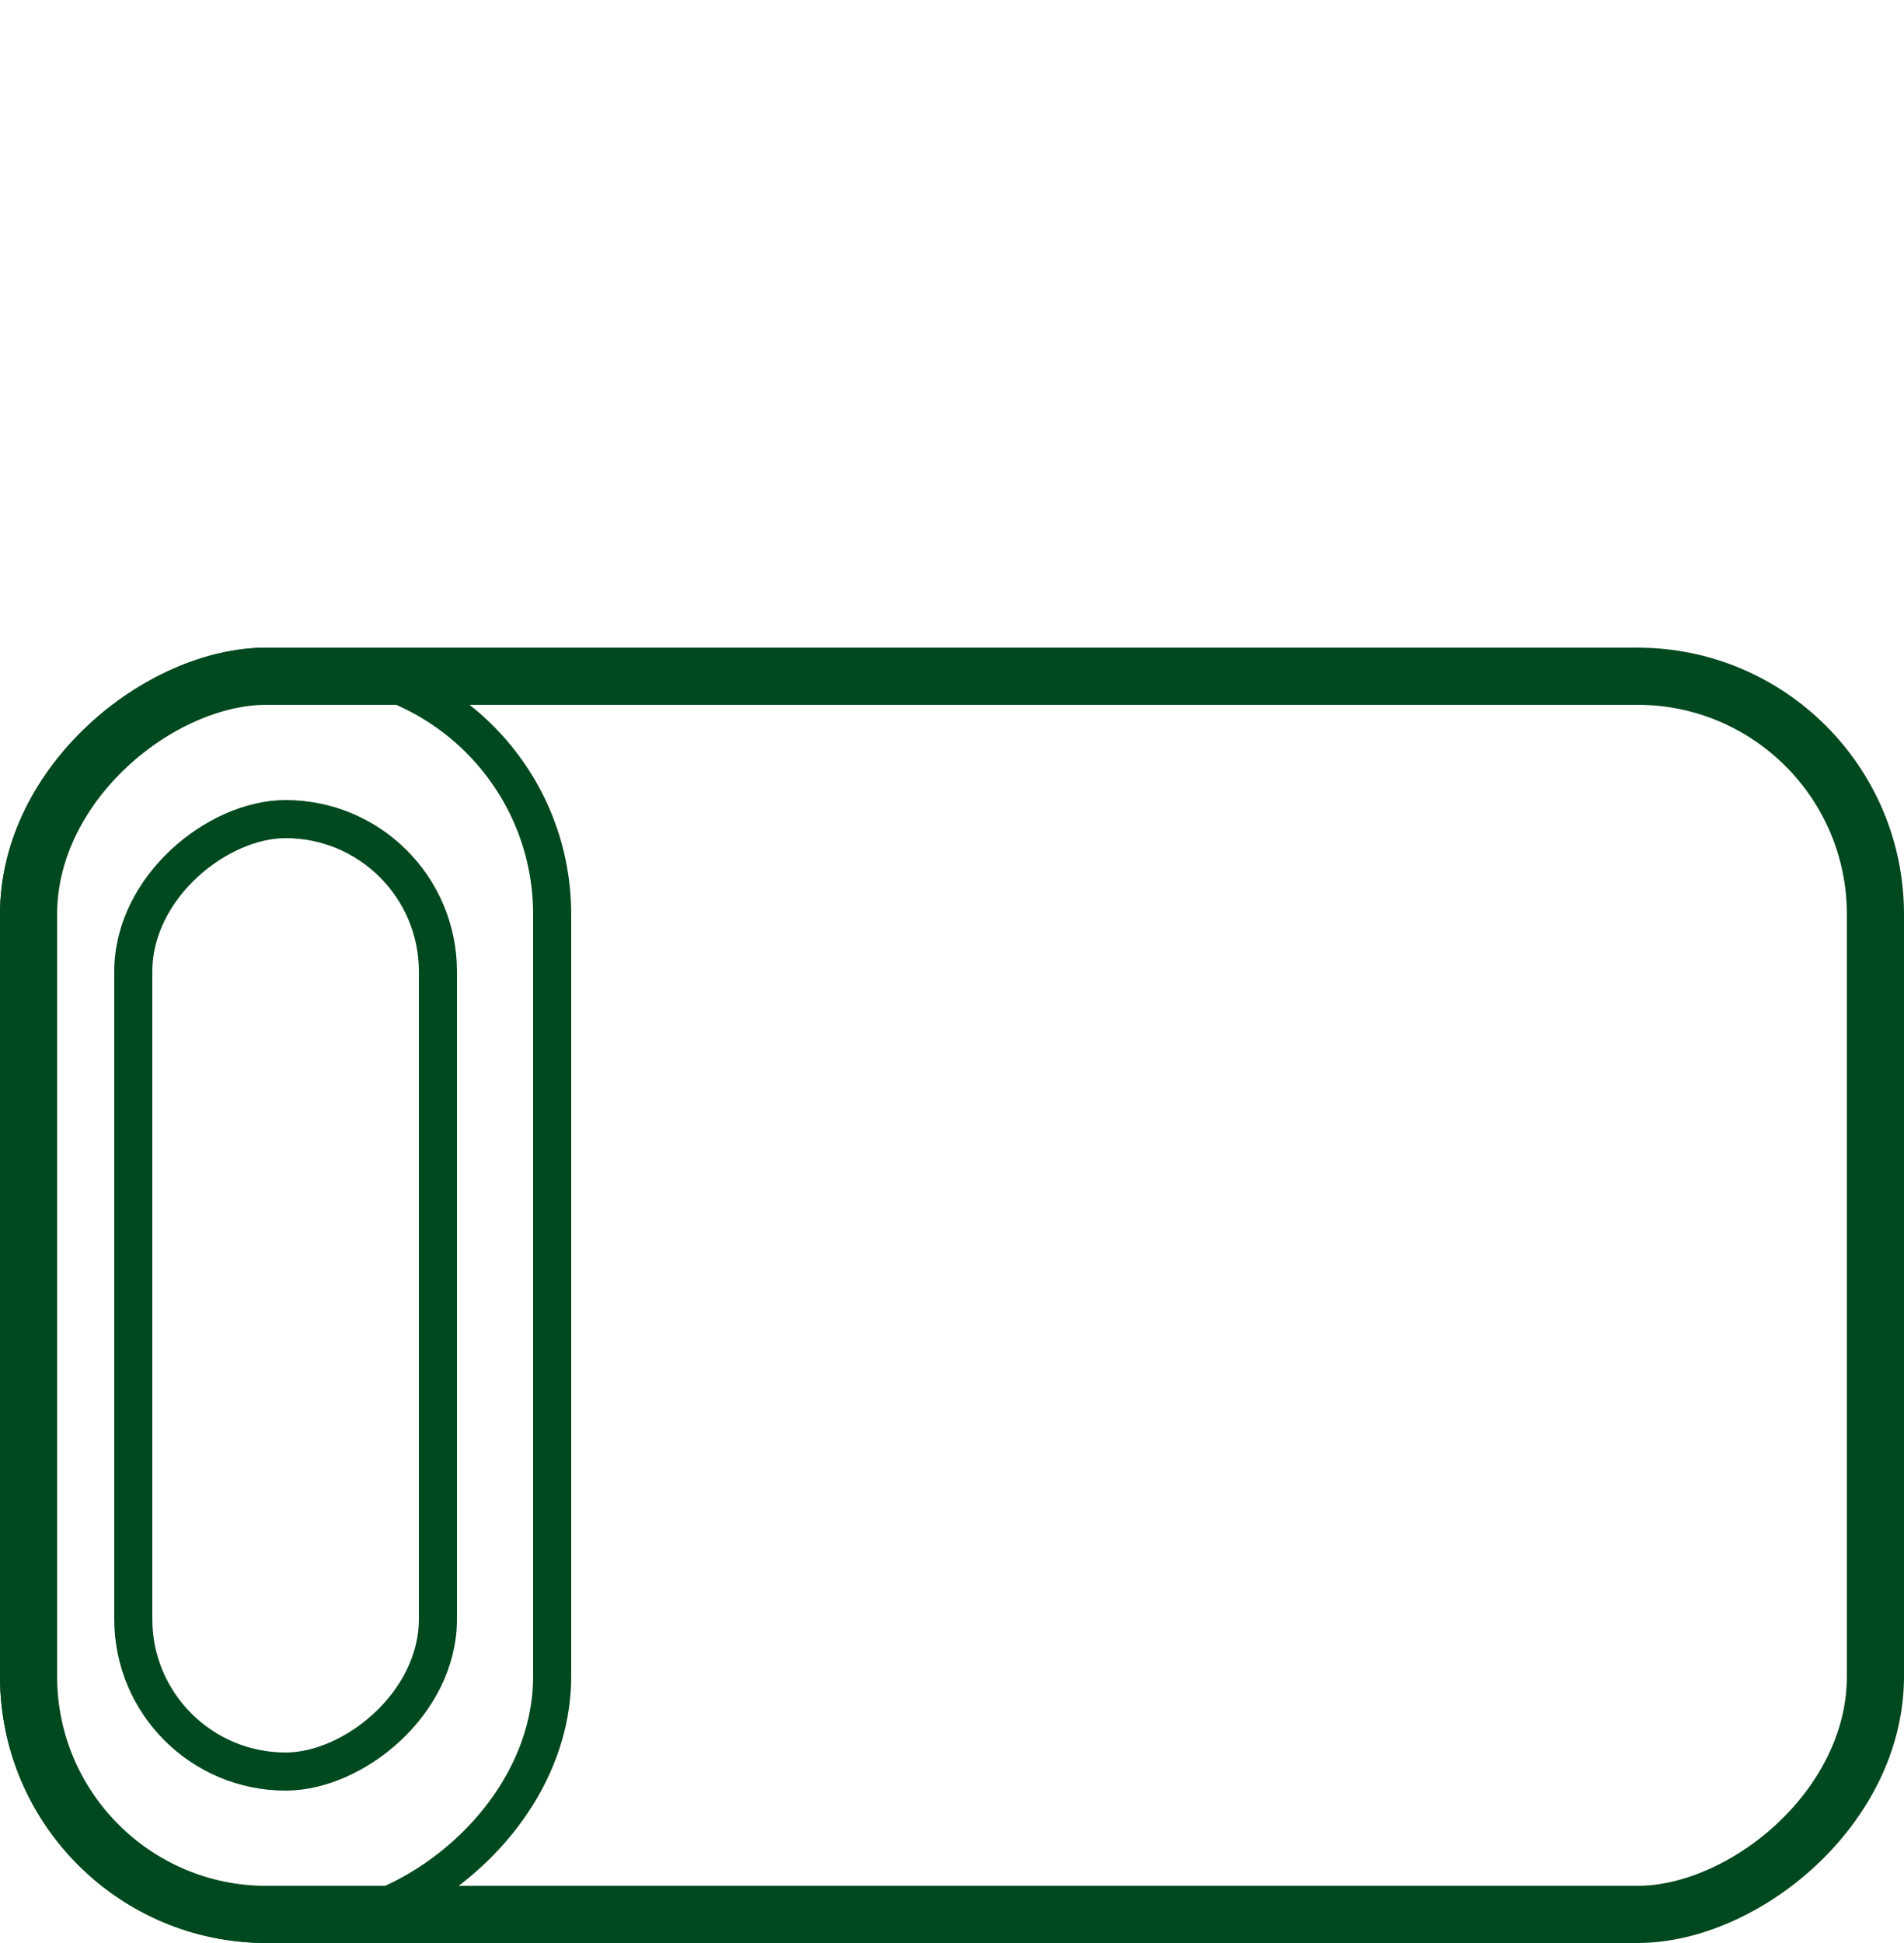
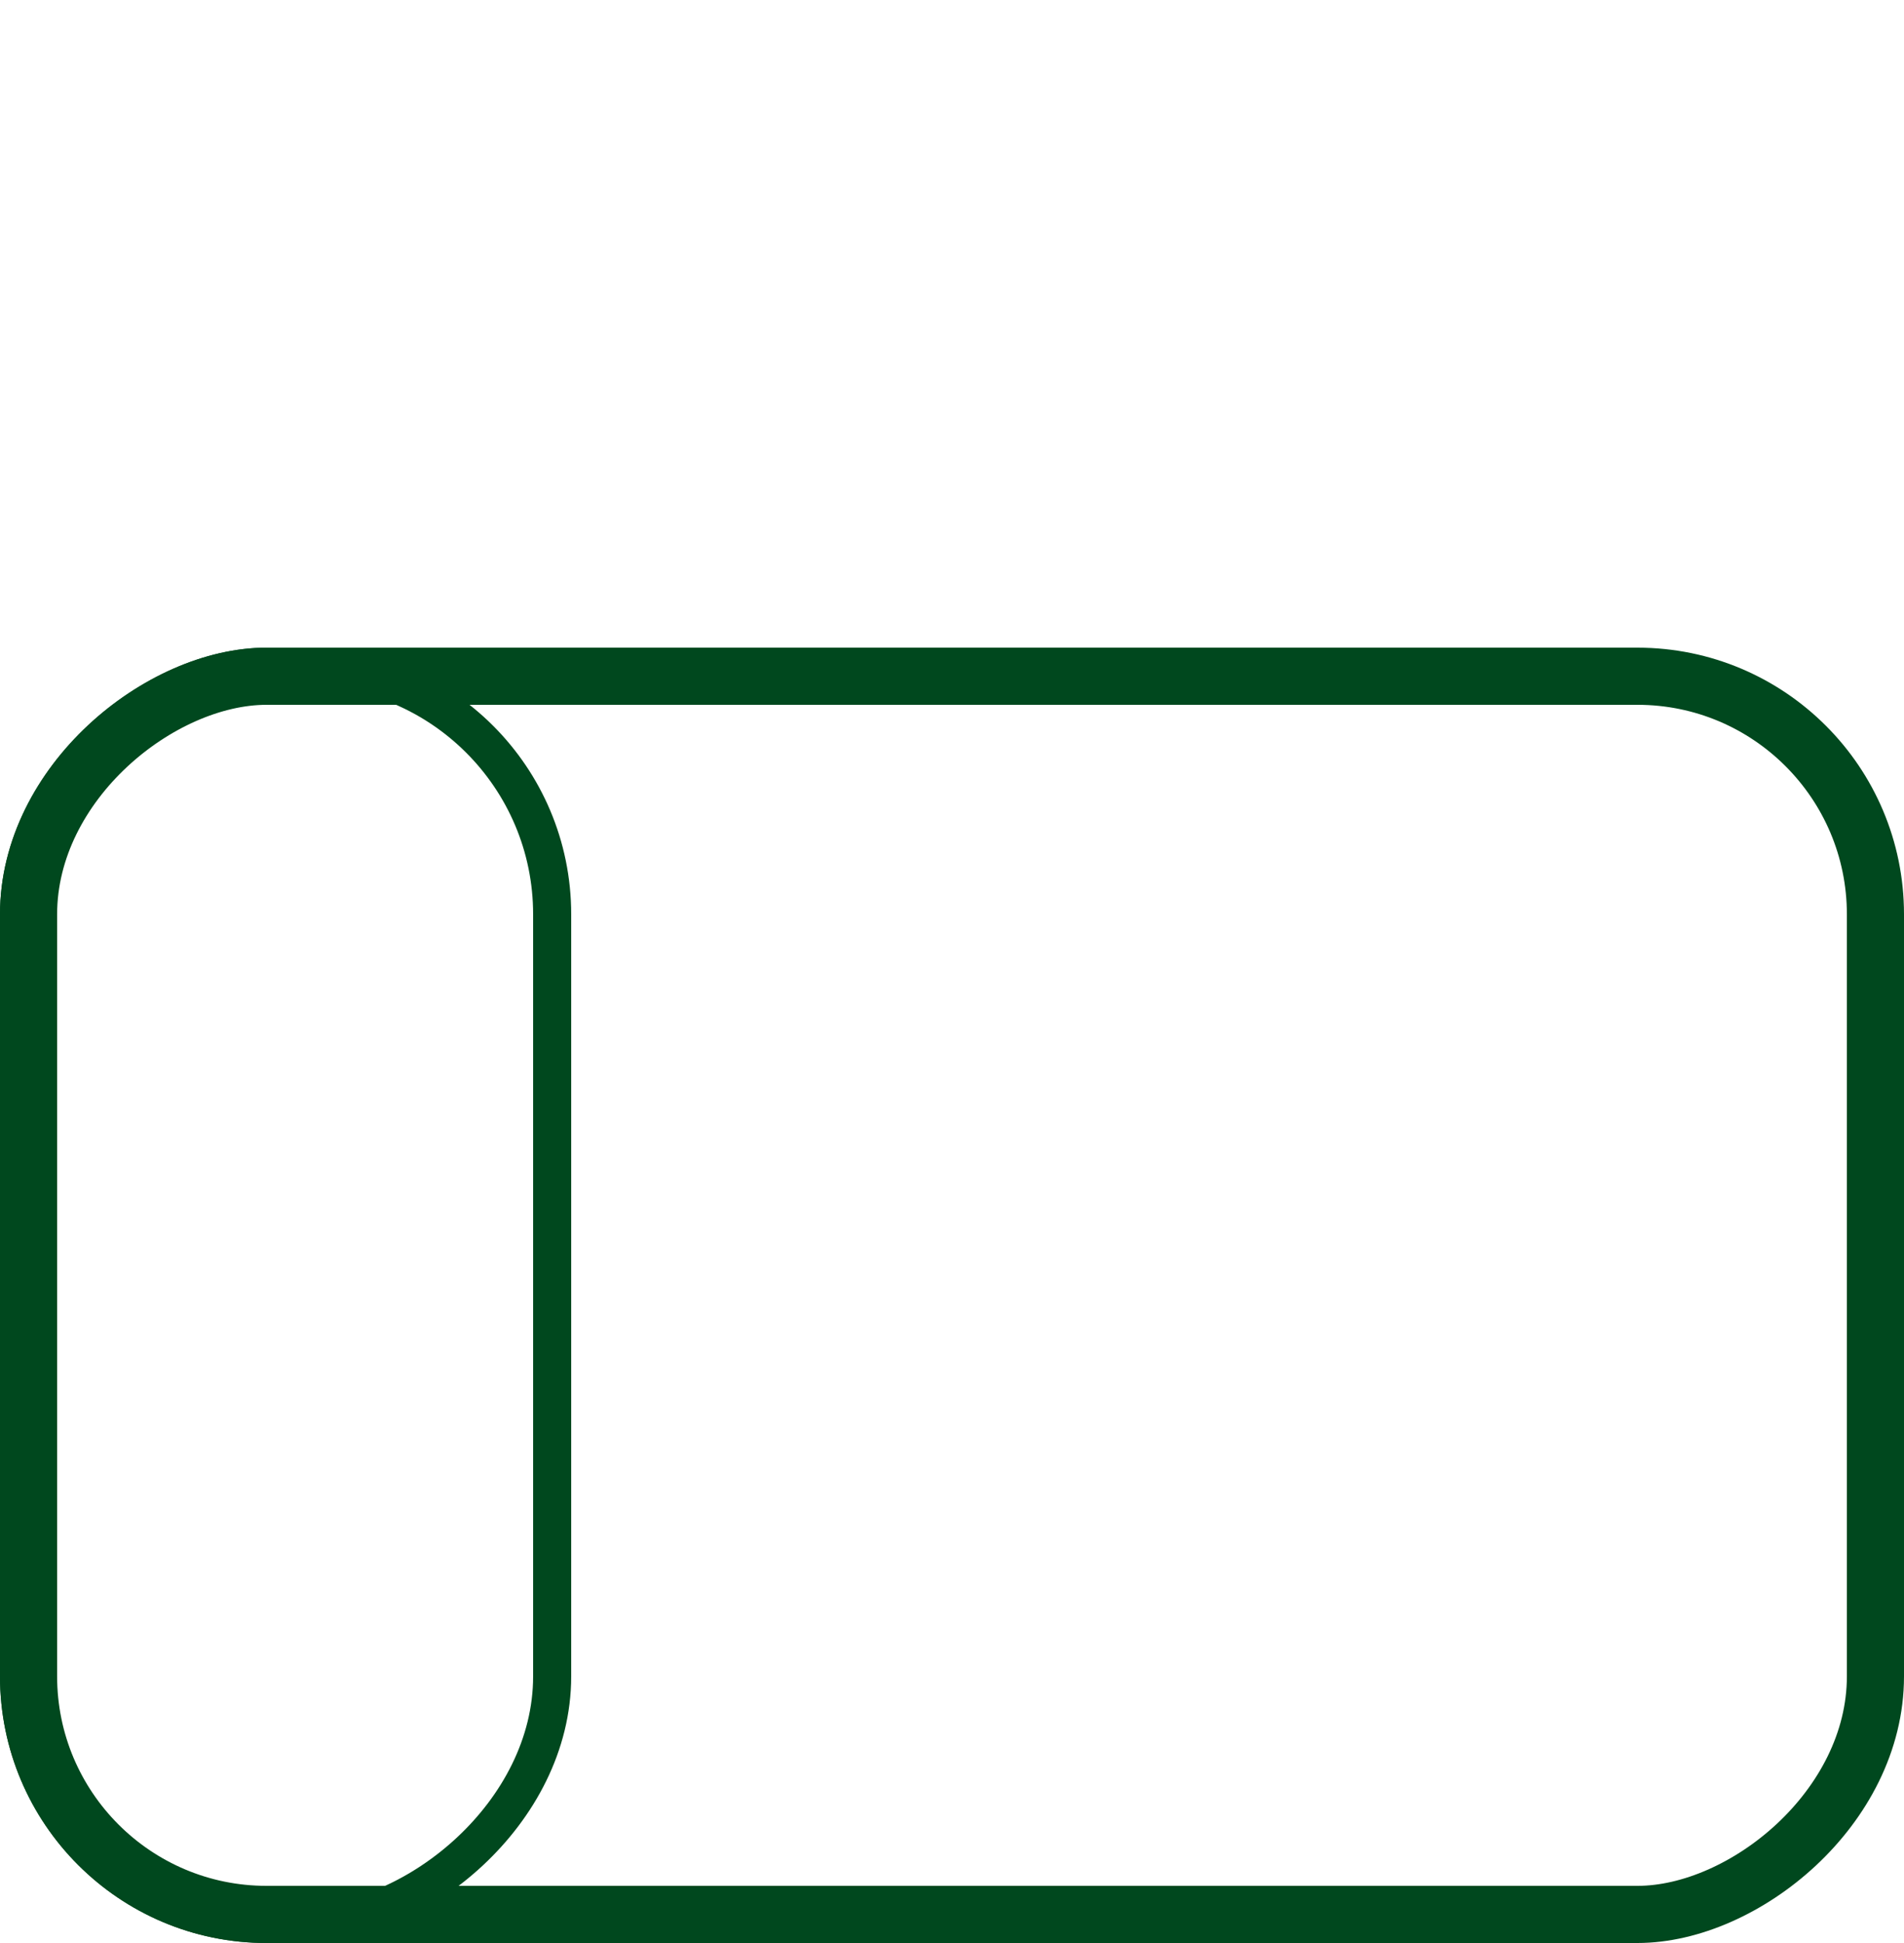
<svg xmlns="http://www.w3.org/2000/svg" width="50" height="51" viewBox="0 0 50 51" fill="none">
  <rect x="0.75" y="50.25" width="32.5" height="48.5" rx="6.25" transform="rotate(-90 0.75 50.25)" stroke="#00481E" stroke-width="1.5" />
  <g clip-path="url(#clip0_107_16)">
-     <rect x="3.5" y="46.5" width="25" height="8" rx="4" transform="rotate(-90 3.5 46.5)" stroke="#00481E" />
-   </g>
+     </g>
  <rect x="0.5" y="50.5" width="33" height="14" rx="6.5" transform="rotate(-90 0.5 50.5)" stroke="#00481E" />
  <defs>
    <clipPath id="clip0_107_16">
      <rect y="51" width="34" height="15" rx="7" transform="rotate(-90 0 51)" fill="white" />
    </clipPath>
  </defs>
</svg>